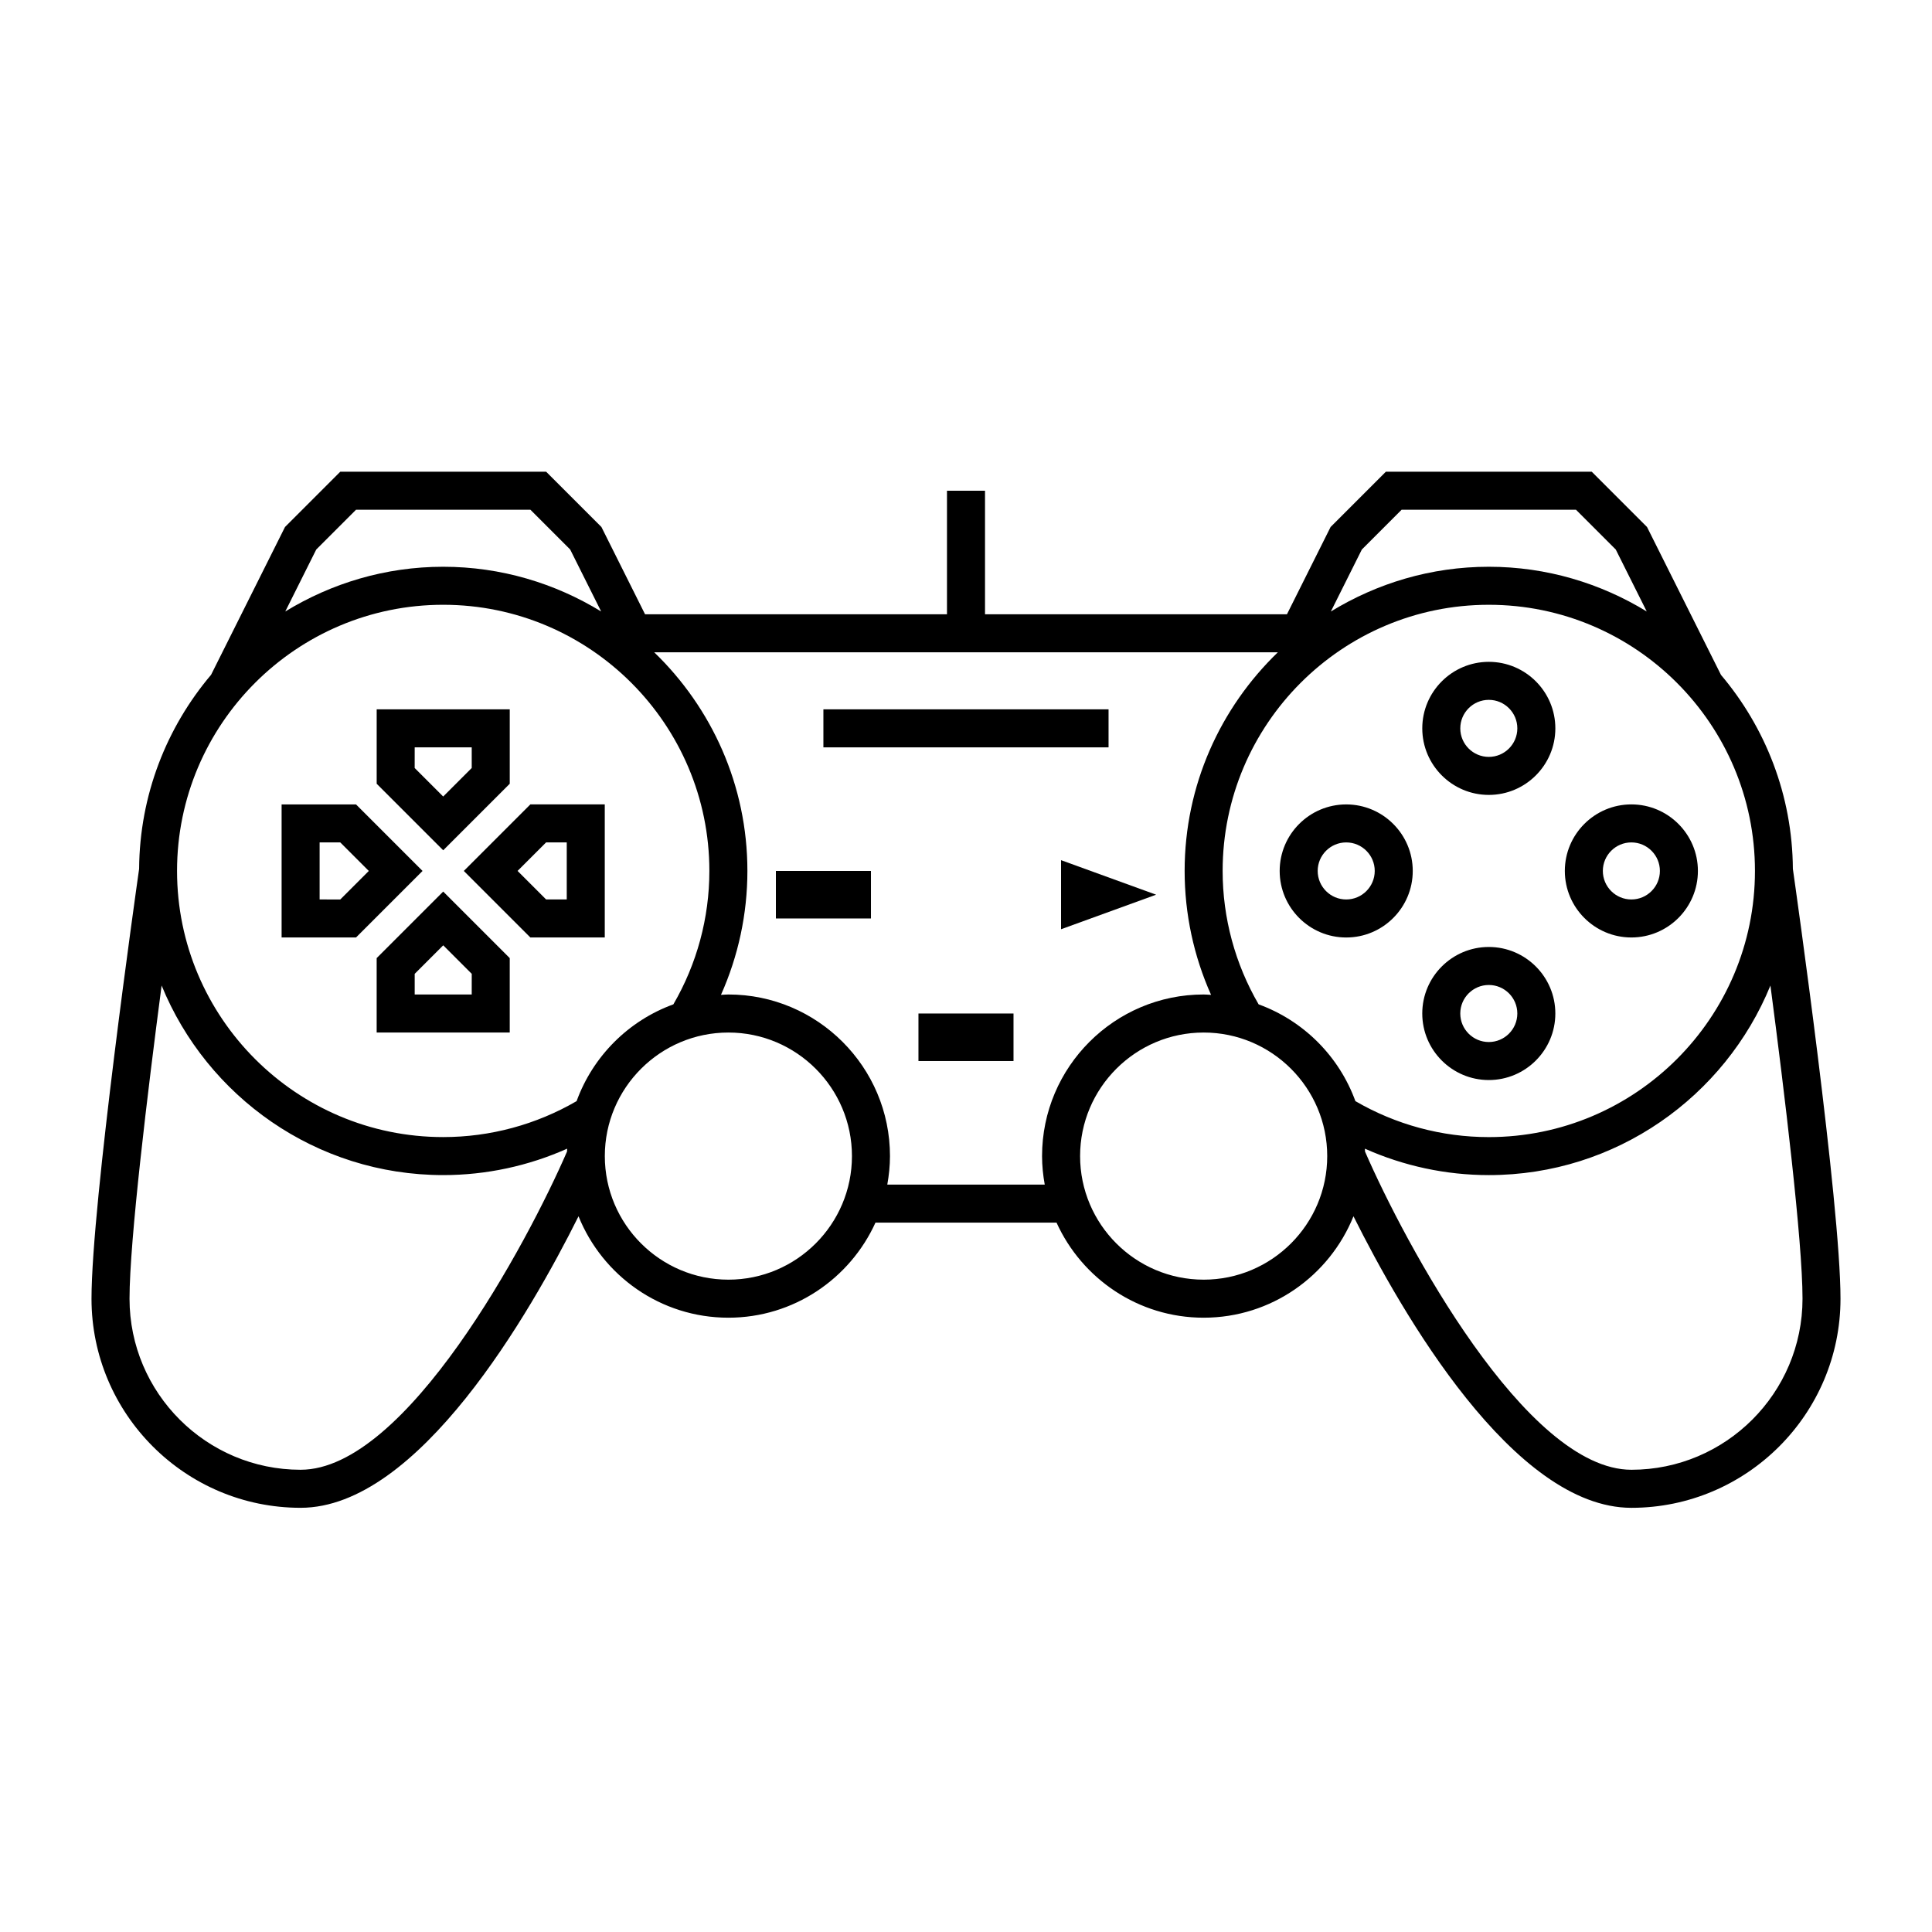
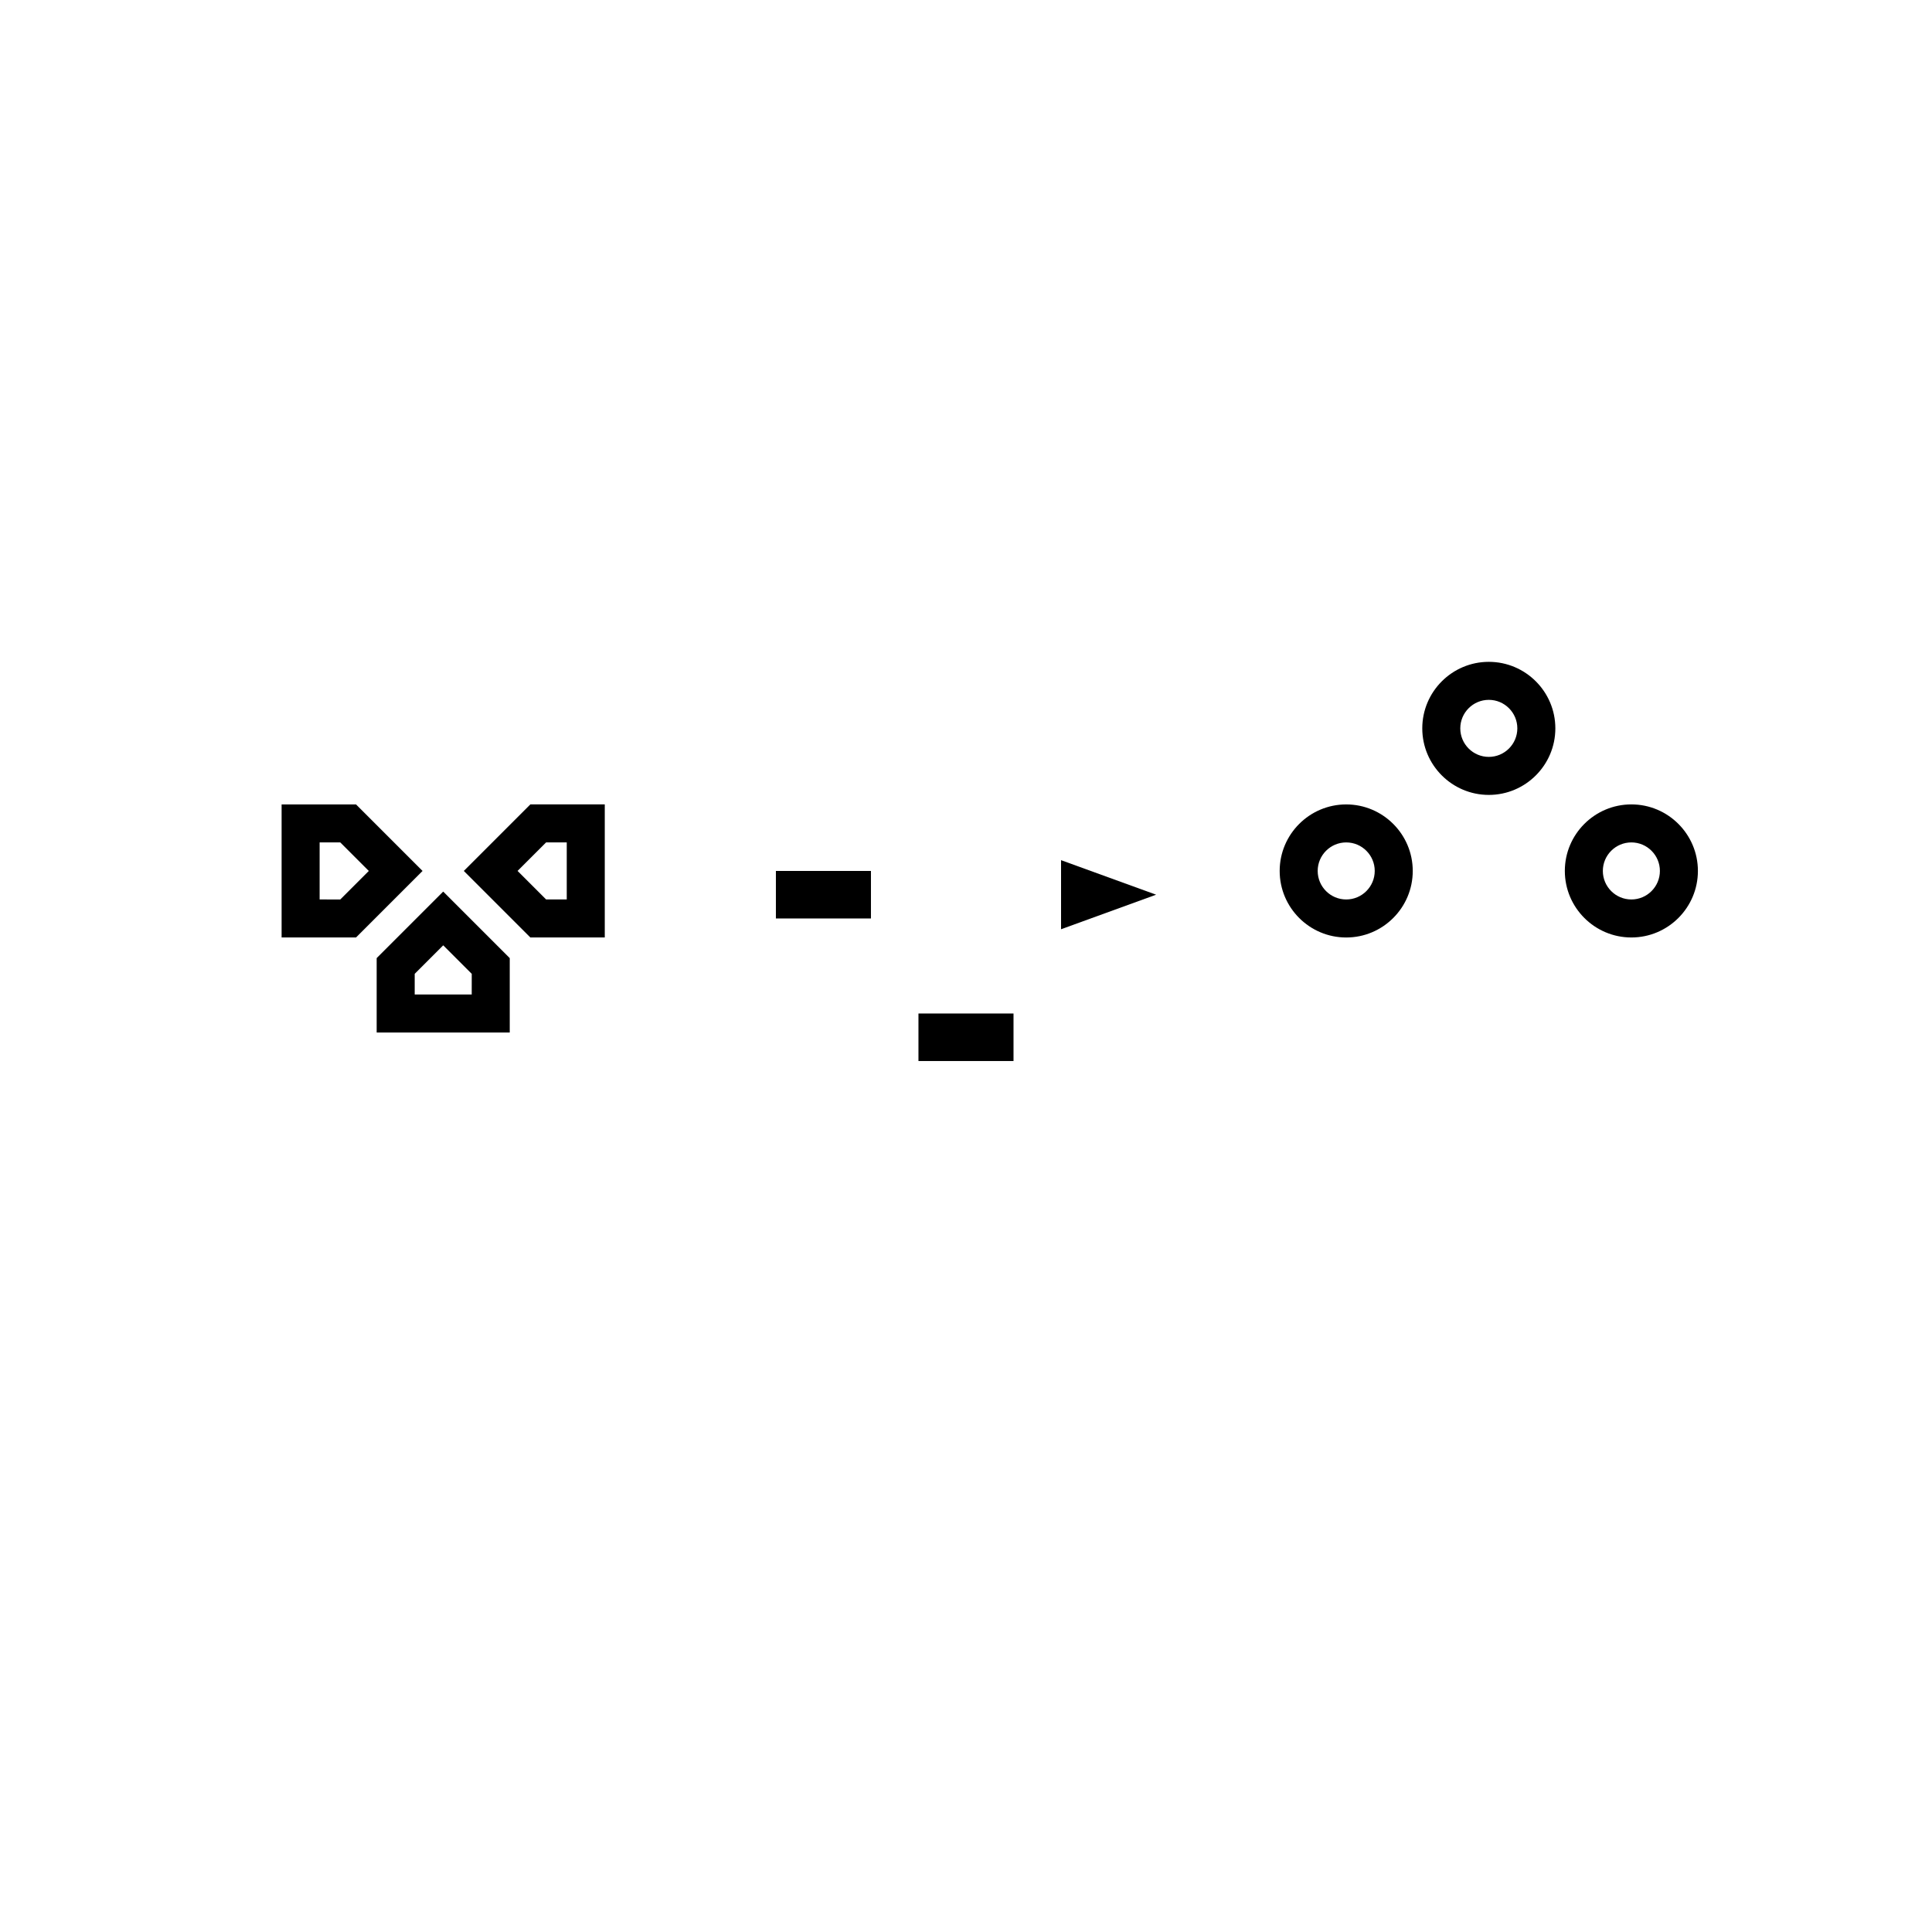
<svg xmlns="http://www.w3.org/2000/svg" fill="#000000" width="800px" height="800px" version="1.1" viewBox="144 144 512 512">
  <g>
-     <path d="m600.07 322.84-19.594-39.18-14.648-14.652h-54.555l-14.652 14.652-11.566 23.133h-80.016v-32.746h-10.078v32.746h-80.012l-11.566-23.137-14.652-14.648h-54.551l-14.652 14.652-19.59 39.172c-11.777 13.922-18.934 31.848-19.07 51.434-0.719 5.055-12.617 88.875-12.617 113.9 0 30.555 24.863 55.418 55.418 55.418 31.23 0 60.863-51.641 73.648-77.258 6.34 15.734 21.734 26.879 39.711 26.879 17.32 0 32.242-10.359 38.98-25.191h47.988c6.734 14.832 21.66 25.191 38.98 25.191 17.977 0 33.371-11.145 39.711-26.879 12.781 25.613 42.418 77.262 73.648 77.262 30.555 0 55.418-24.863 55.418-55.418 0-25.023-11.898-108.84-12.621-113.9-0.133-19.586-7.289-37.512-19.062-51.426zm-122.52 87.324c-6.223-10.703-9.539-22.883-9.539-35.355 0-38.895 31.641-70.535 70.535-70.535s70.535 31.641 70.535 70.535c0 38.895-31.641 70.535-70.535 70.535-12.469 0-24.645-3.309-35.352-9.531-4.324-11.895-13.754-21.324-25.645-25.648zm37.891-131.08h46.211l10.539 10.539 8.211 16.426c-12.219-7.469-26.52-11.852-41.855-11.852s-29.641 4.383-41.855 11.855l8.211-16.426zm-277.09 0h46.211l10.539 10.539 8.211 16.426c-12.219-7.469-26.523-11.852-41.859-11.852-15.336 0-29.641 4.383-41.855 11.855l8.211-16.426zm23.102 25.188c38.895 0 70.535 31.641 70.535 70.535 0 12.473-3.316 24.652-9.539 35.355-11.895 4.324-21.32 13.754-25.645 25.648-10.703 6.219-22.879 9.527-35.352 9.527-38.895 0-70.535-31.641-70.535-70.535 0.004-38.891 31.645-70.531 70.535-70.531zm-37.785 229.23c-25 0-45.344-20.344-45.344-45.344 0-15.324 4.836-55.066 8.504-82.988 12.027 29.434 40.926 50.242 74.625 50.242 11.387 0 22.566-2.414 32.848-7.004-0.012 0.262-0.031 0.52-0.039 0.777-10.508 24.211-42.621 84.316-70.594 84.316zm113.36-50.379c-18.055 0-32.746-14.691-32.746-32.746 0-18.055 14.691-32.746 32.746-32.746 18.055-0.004 32.746 14.688 32.746 32.742 0 18.059-14.691 32.75-32.746 32.75zm42.113-25.191c0.441-2.461 0.711-4.973 0.711-7.559 0-23.613-19.211-42.824-42.824-42.824-0.66 0-1.309 0.07-1.965 0.102 4.59-10.281 7.004-21.457 7.004-32.848 0-22.738-9.5-43.266-24.695-57.938h165.27c-15.203 14.668-24.703 35.199-24.703 57.938 0 11.387 2.414 22.566 7.004 32.848-0.656-0.031-1.301-0.102-1.965-0.102-23.613 0-42.824 19.211-42.824 42.824 0 2.586 0.266 5.098 0.711 7.559zm83.84 25.191c-18.055 0-32.746-14.691-32.746-32.746 0-18.055 14.691-32.746 32.746-32.746 18.055-0.004 32.746 14.688 32.746 32.742 0 18.059-14.691 32.75-32.746 32.75zm113.36 50.379c-27.945 0-60.074-60.109-70.594-84.316-0.004-0.262-0.031-0.52-0.039-0.777 10.281 4.59 21.461 7.004 32.848 7.004 33.699 0 62.598-20.809 74.625-50.238 3.668 27.918 8.504 67.66 8.504 82.984 0 25-20.344 45.344-45.344 45.344z" />
    <path d="m538.55 354.66c9.723 0 17.633-7.91 17.633-17.633 0-9.727-7.91-17.633-17.633-17.633s-17.633 7.906-17.633 17.633c0 9.723 7.91 17.633 17.633 17.633zm0-25.191c4.168 0 7.559 3.391 7.559 7.559-0.004 4.164-3.394 7.555-7.559 7.555-4.168 0-7.559-3.391-7.559-7.555 0-4.168 3.391-7.559 7.559-7.559z" />
-     <path d="m556.18 412.59c0-9.723-7.91-17.633-17.633-17.633s-17.633 7.91-17.633 17.633 7.91 17.633 17.633 17.633 17.633-7.91 17.633-17.633zm-25.191 0c0-4.168 3.391-7.559 7.559-7.559s7.559 3.391 7.559 7.559c-0.004 4.168-3.394 7.559-7.559 7.559-4.168 0-7.559-3.391-7.559-7.559z" />
    <path d="m576.33 392.44c9.723 0 17.633-7.91 17.633-17.633s-7.91-17.633-17.633-17.633c-9.723 0-17.633 7.91-17.633 17.633s7.91 17.633 17.633 17.633zm0-25.191c4.168 0 7.559 3.391 7.559 7.559 0 4.168-3.391 7.559-7.559 7.559s-7.559-3.391-7.559-7.559c0-4.168 3.391-7.559 7.559-7.559z" />
    <path d="m500.76 357.18c-9.723 0-17.633 7.91-17.633 17.633s7.91 17.633 17.633 17.633c9.723 0 17.633-7.91 17.633-17.633s-7.91-17.633-17.633-17.633zm0 25.188c-4.168 0-7.559-3.391-7.559-7.559 0-4.168 3.391-7.559 7.559-7.559s7.559 3.391 7.559 7.559c-0.004 4.168-3.394 7.559-7.559 7.559z" />
-     <path d="m279.09 351.7v-19.719h-35.266v19.719l17.633 17.633zm-25.191-9.645h15.113v5.473l-7.559 7.559-7.559-7.559z" />
    <path d="m243.82 397.91v19.719h35.266v-19.719l-17.633-17.633zm25.191 9.641h-15.113v-5.473l7.559-7.559 7.559 7.559z" />
    <path d="m284.55 392.44h19.719v-35.266h-19.719l-17.633 17.633zm4.172-25.191h5.473v15.113h-5.473l-7.559-7.559z" />
    <path d="m255.98 374.81-17.633-17.633h-19.719v35.266h19.719zm-27.277 7.555v-15.113h5.473l7.559 7.559-7.559 7.559z" />
    <path d="m387.4 412.59h25.191v12.594h-25.191z" />
    <path d="m349.62 374.81h25.191v12.594h-25.191z" />
    <path d="m425.19 390.26 25.191-9.156-25.191-9.152z" />
-     <path d="m362.21 331.98h75.57v10.078h-75.57z" />
  </g>
</svg>